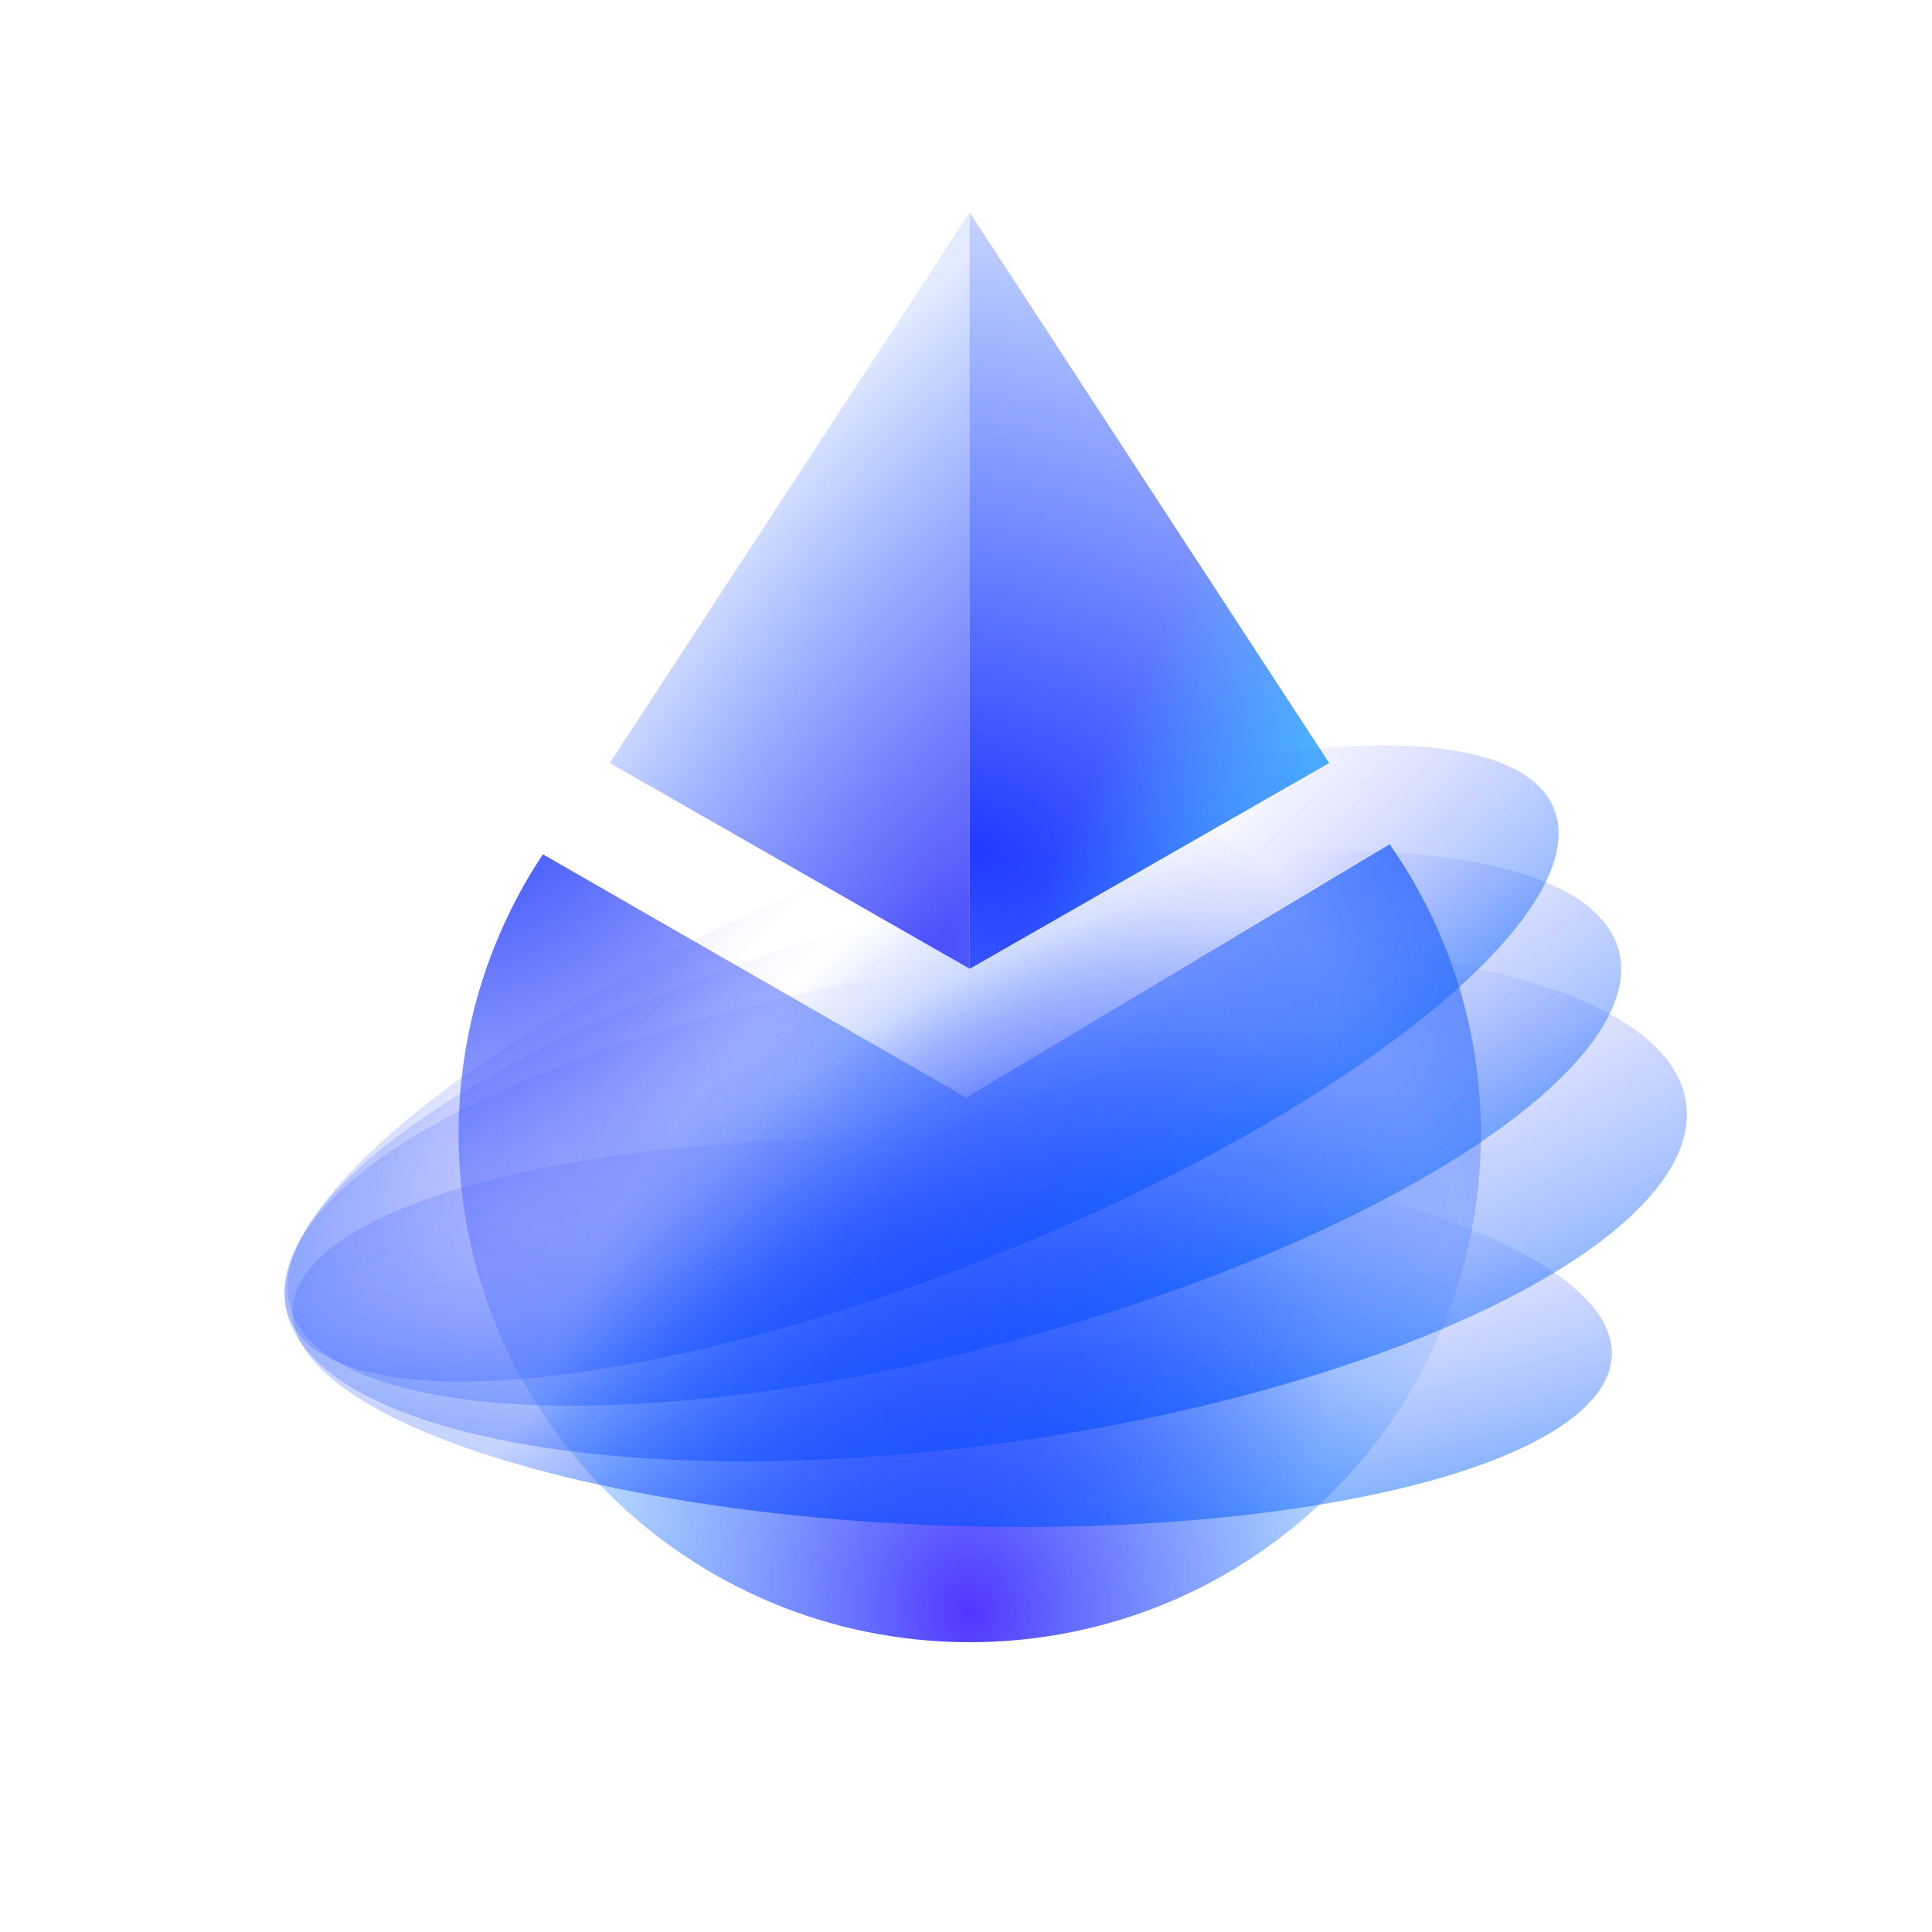
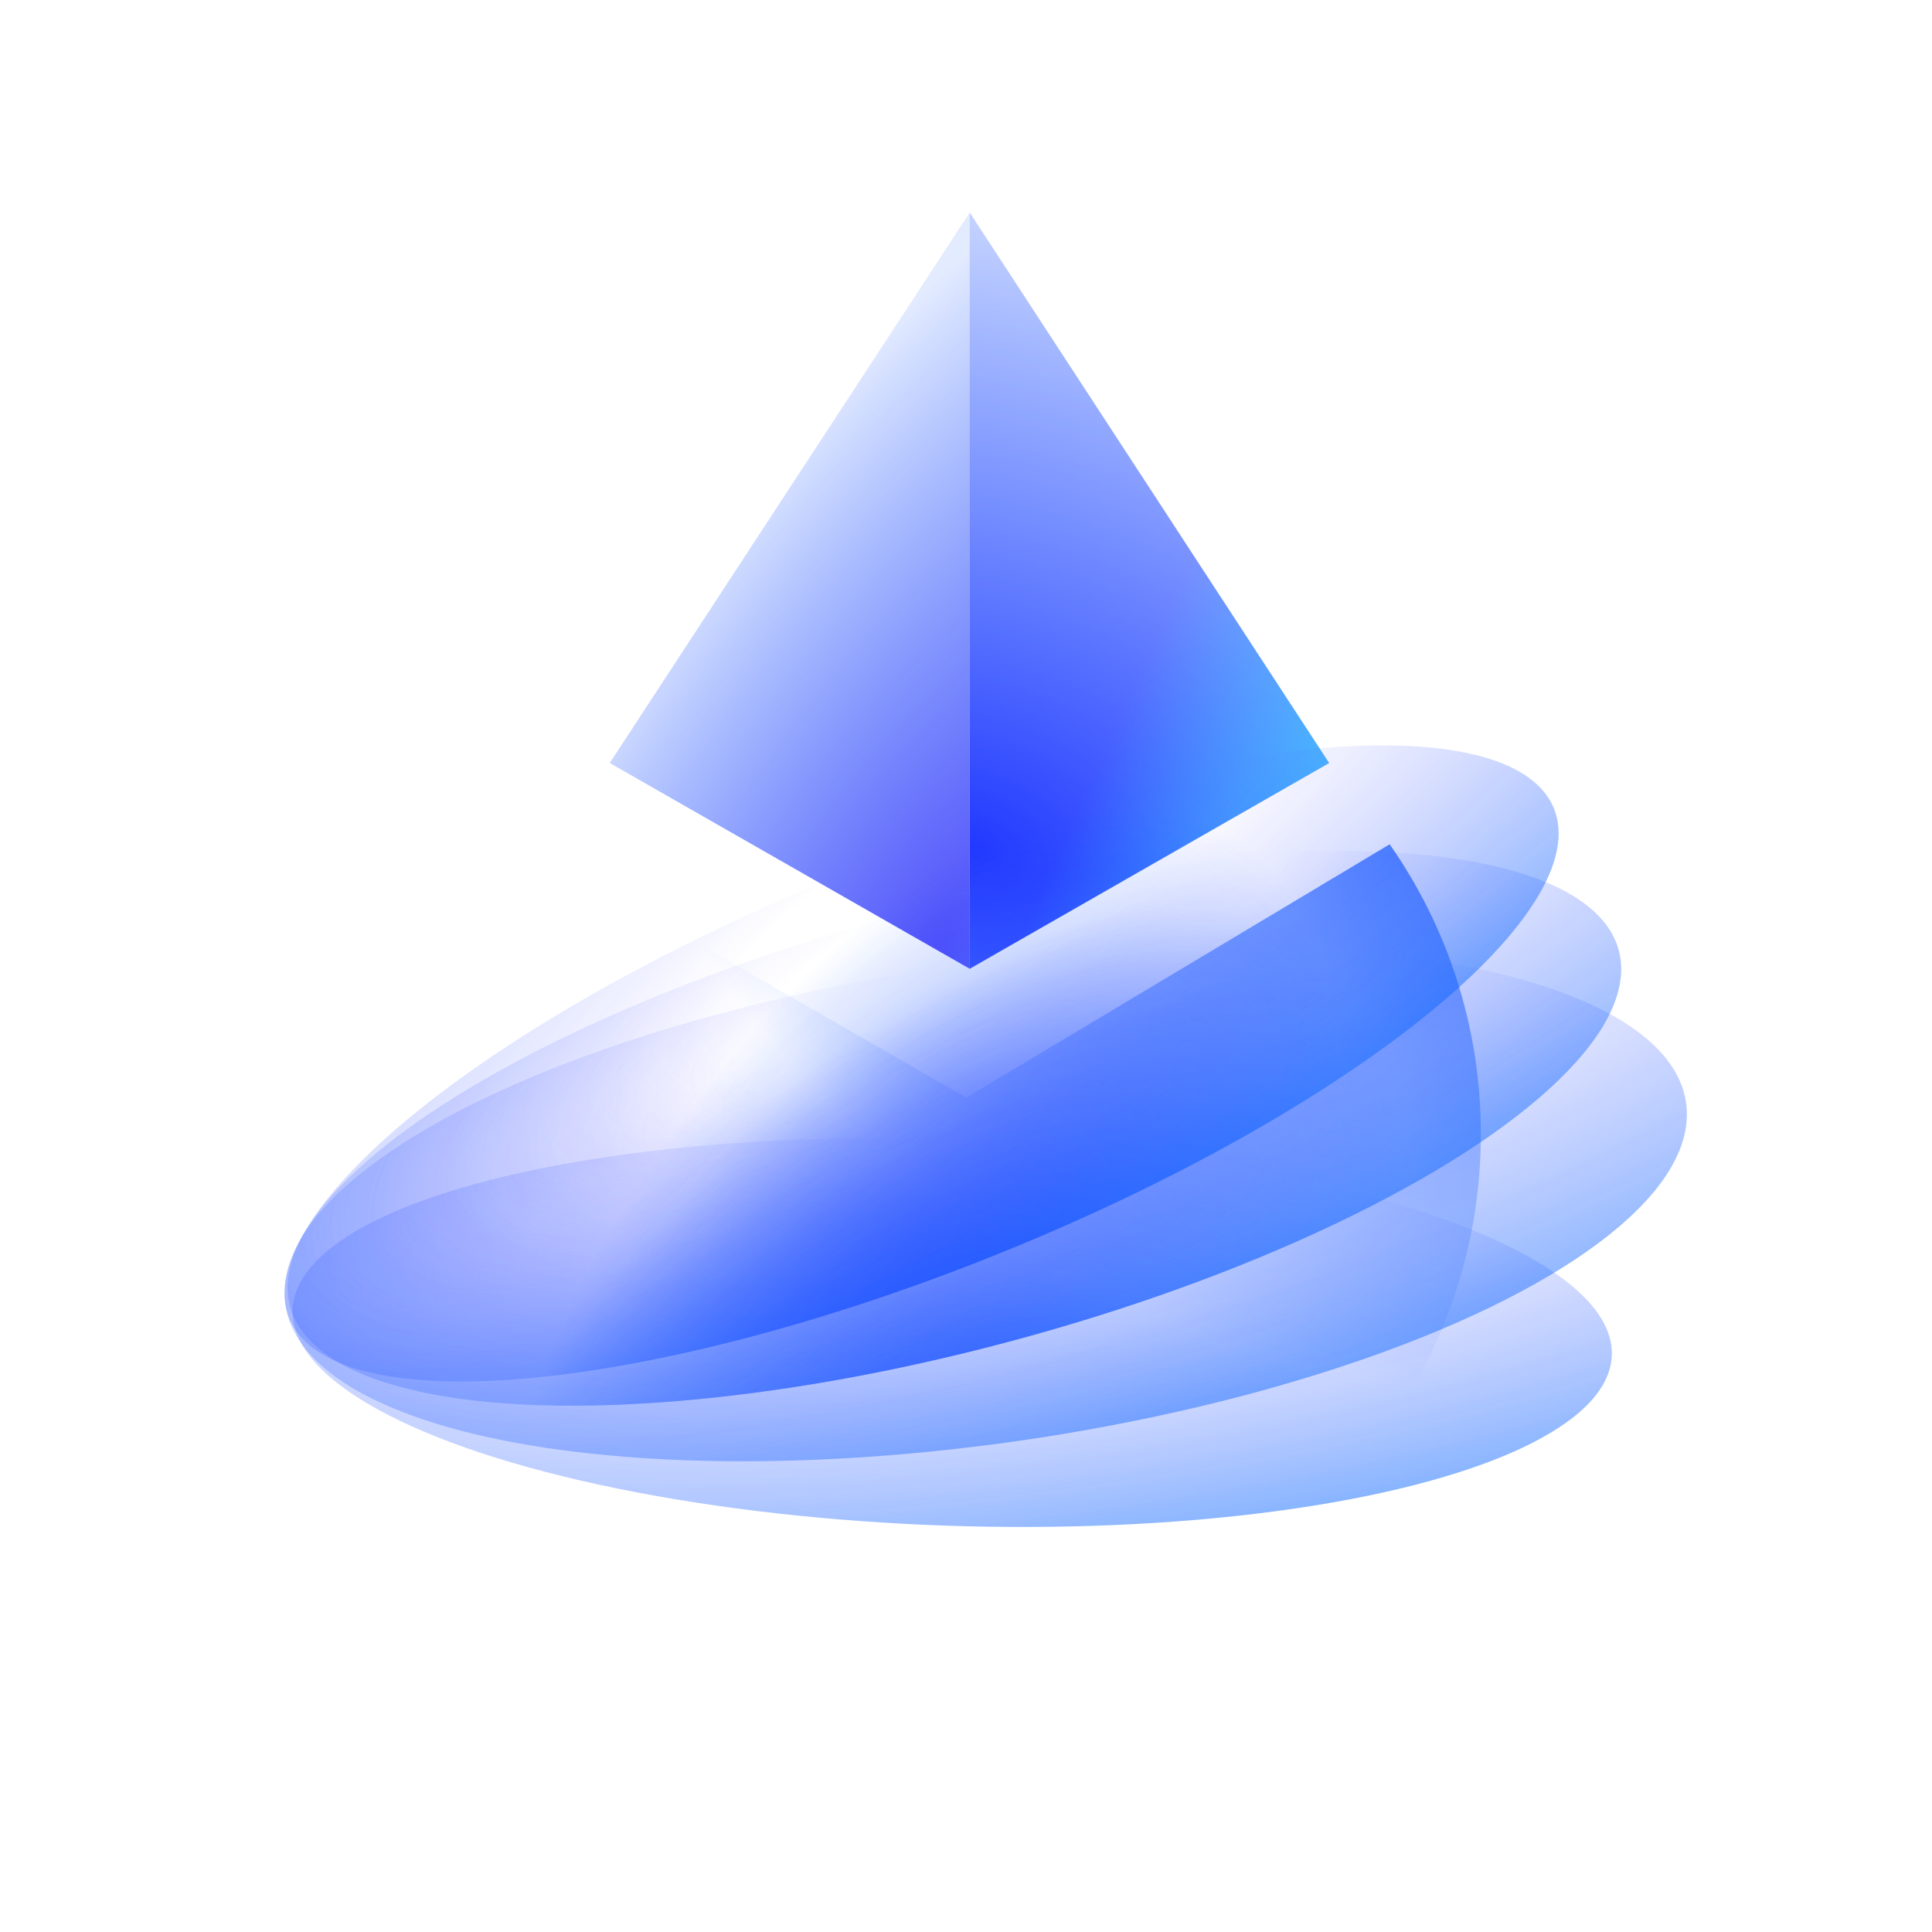
<svg xmlns="http://www.w3.org/2000/svg" viewBox="0 0 576 576" fill="none">
  <path d="M181.791 227.483L289.11 288.829V63.359L181.791 227.483Z" fill="url(#paint0_radial_16465_200219)" />
  <path d="M396.248 227.482L289.108 288.829V63.359L396.248 227.482Z" fill="url(#paint1_radial_16465_200219)" />
  <path d="M396.248 227.482L289.108 288.829V63.359L396.248 227.482Z" fill="url(#paint2_linear_16465_200219)" fill-opacity="0.6" />
-   <path d="M289.109 489.597C373.273 489.597 441.501 421.769 441.501 338.099C441.501 305.991 431.454 276.216 414.314 251.711L288.089 327.252L161.863 254.704C145.97 278.623 136.717 307.287 136.717 338.099C136.717 421.769 204.945 489.597 289.109 489.597Z" fill="url(#paint3_radial_16465_200219)" />
-   <path d="M289.109 489.597C373.273 489.597 441.501 421.769 441.501 338.099C441.501 305.991 431.454 276.216 414.314 251.711L288.089 327.252L161.863 254.704C145.97 278.623 136.717 307.287 136.717 338.099C136.717 421.769 204.945 489.597 289.109 489.597Z" fill="url(#paint4_radial_16465_200219)" />
  <path d="M289.109 489.597C373.273 489.597 441.501 421.769 441.501 338.099C441.501 305.991 431.454 276.216 414.314 251.711L288.089 327.252L161.863 254.704C145.97 278.623 136.717 307.287 136.717 338.099C136.717 421.769 204.945 489.597 289.109 489.597Z" fill="url(#paint5_radial_16465_200219)" />
  <g opacity="0.9">
-     <ellipse cx="283.889" cy="397.28" rx="196.771" ry="57.6" transform="rotate(1.977 283.889 397.28)" fill="url(#paint6_radial_16465_200219)" />
    <ellipse cx="283.889" cy="397.28" rx="196.771" ry="57.6" transform="rotate(1.977 283.889 397.28)" fill="url(#paint7_radial_16465_200219)" fill-opacity="0.6" />
  </g>
  <g opacity="0.9">
-     <ellipse cx="293.87" cy="358.826" rx="210.961" ry="71.424" transform="rotate(-8.199 293.87 358.826)" fill="url(#paint8_radial_16465_200219)" />
    <ellipse cx="293.87" cy="358.826" rx="210.961" ry="71.424" transform="rotate(-8.199 293.87 358.826)" fill="url(#paint9_radial_16465_200219)" fill-opacity="0.6" />
  </g>
  <g opacity="0.9">
    <ellipse cx="284.542" cy="336.385" rx="205.056" ry="65.664" transform="rotate(-15 284.542 336.385)" fill="url(#paint10_radial_16465_200219)" />
    <ellipse cx="284.542" cy="336.385" rx="205.056" ry="65.664" transform="rotate(-15 284.542 336.385)" fill="url(#paint11_radial_16465_200219)" fill-opacity="0.6" />
  </g>
  <g opacity="0.9">
    <ellipse cx="274.765" cy="317.048" rx="203.264" ry="61.195" transform="rotate(-21.946 274.765 317.048)" fill="url(#paint12_radial_16465_200219)" />
    <ellipse cx="274.765" cy="317.048" rx="203.264" ry="61.195" transform="rotate(-21.946 274.765 317.048)" fill="url(#paint13_radial_16465_200219)" fill-opacity="0.6" />
  </g>
  <defs>
    <radialGradient id="paint0_radial_16465_200219" cx="0" cy="0" r="1" gradientUnits="userSpaceOnUse" gradientTransform="translate(278.279 284.257) rotate(-146.949) scale(135.484 340.047)">
      <stop stop-color="#5551FA" />
      <stop offset="0.944" stop-color="#0047FF" stop-opacity="0.11" />
    </radialGradient>
    <radialGradient id="paint1_radial_16465_200219" cx="0" cy="0" r="1" gradientUnits="userSpaceOnUse" gradientTransform="translate(289.108 253.563) rotate(-74.42) scale(243.485 369.274)">
      <stop stop-color="#2238FF" />
      <stop offset="1" stop-color="#0047FF" stop-opacity="0" />
    </radialGradient>
    <linearGradient id="paint2_linear_16465_200219" x1="396.814" y1="261.584" x2="326.347" y2="229.501" gradientUnits="userSpaceOnUse">
      <stop stop-color="#29EDFE" />
      <stop offset="1" stop-color="#29EDFE" stop-opacity="0" />
    </linearGradient>
    <radialGradient id="paint3_radial_16465_200219" cx="0" cy="0" r="1" gradientUnits="userSpaceOnUse" gradientTransform="translate(289.152 480.382) rotate(-93.252) scale(203.079 165.216)">
      <stop stop-color="#5135FF" />
      <stop offset="1" stop-color="#00A3FF" stop-opacity="0" />
    </radialGradient>
    <radialGradient id="paint4_radial_16465_200219" cx="0" cy="0" r="1" gradientUnits="userSpaceOnUse" gradientTransform="translate(144.737 244.968) rotate(55.409) scale(180.313 231.02)">
      <stop stop-color="#3B52FC" />
      <stop offset="1" stop-color="#3B52FC" stop-opacity="0" />
    </radialGradient>
    <radialGradient id="paint5_radial_16465_200219" cx="0" cy="0" r="1" gradientUnits="userSpaceOnUse" gradientTransform="translate(422.023 216.896) rotate(110.478) scale(192.105 246.129)">
      <stop stop-color="#2A6BFF" />
      <stop offset="1" stop-color="#2A6BFF" stop-opacity="0" />
    </radialGradient>
    <radialGradient id="paint6_radial_16465_200219" cx="0" cy="0" r="1" gradientUnits="userSpaceOnUse" gradientTransform="translate(237.026 492.715) rotate(-131.126) scale(100.365 196.689)">
      <stop stop-color="#2238FF" />
      <stop offset="1" stop-color="#0047FF" stop-opacity="0" />
    </radialGradient>
    <radialGradient id="paint7_radial_16465_200219" cx="0" cy="0" r="1" gradientUnits="userSpaceOnUse" gradientTransform="translate(314.068 356.161) rotate(79.681) scale(112.476 405.474)">
      <stop offset="0.211" stop-color="#5F5BFF" stop-opacity="0" />
      <stop offset="1" stop-color="#0066FF" />
    </radialGradient>
    <radialGradient id="paint8_radial_16465_200219" cx="0" cy="0" r="1" gradientUnits="userSpaceOnUse" gradientTransform="translate(243.627 477.165) rotate(-127.051) scale(117.46 223.426)">
      <stop stop-color="#2238FF" />
      <stop offset="1" stop-color="#0047FF" stop-opacity="0" />
    </radialGradient>
    <radialGradient id="paint9_radial_16465_200219" cx="0" cy="0" r="1" gradientUnits="userSpaceOnUse" gradientTransform="translate(326.225 307.838) rotate(81.053) scale(138.904 436.486)">
      <stop offset="0.211" stop-color="#5F5BFF" stop-opacity="0" />
      <stop offset="1" stop-color="#0066FF" />
    </radialGradient>
    <radialGradient id="paint10_radial_16465_200219" cx="0" cy="0" r="1" gradientUnits="userSpaceOnUse" gradientTransform="translate(235.706 445.181) rotate(-128.596) scale(110.273 212.671)">
      <stop stop-color="#2238FF" />
      <stop offset="1" stop-color="#0047FF" stop-opacity="0" />
    </radialGradient>
    <radialGradient id="paint11_radial_16465_200219" cx="0" cy="0" r="1" gradientUnits="userSpaceOnUse" gradientTransform="translate(315.992 289.509) rotate(80.55) scale(127.884 423.665)">
      <stop offset="0.211" stop-color="#5F5BFF" stop-opacity="0" />
      <stop offset="1" stop-color="#0066FF" />
    </radialGradient>
    <radialGradient id="paint12_radial_16465_200219" cx="0" cy="0" r="1" gradientUnits="userSpaceOnUse" gradientTransform="translate(226.355 418.439) rotate(-130.331) scale(105.362 205.623)">
      <stop stop-color="#2238FF" />
      <stop offset="1" stop-color="#0047FF" stop-opacity="0" />
    </radialGradient>
    <radialGradient id="paint13_radial_16465_200219" cx="0" cy="0" r="1" gradientUnits="userSpaceOnUse" gradientTransform="translate(305.939 273.362) rotate(79.96) scale(119.391 419.22)">
      <stop offset="0.211" stop-color="#5F5BFF" stop-opacity="0" />
      <stop offset="1" stop-color="#0066FF" />
    </radialGradient>
  </defs>
</svg>